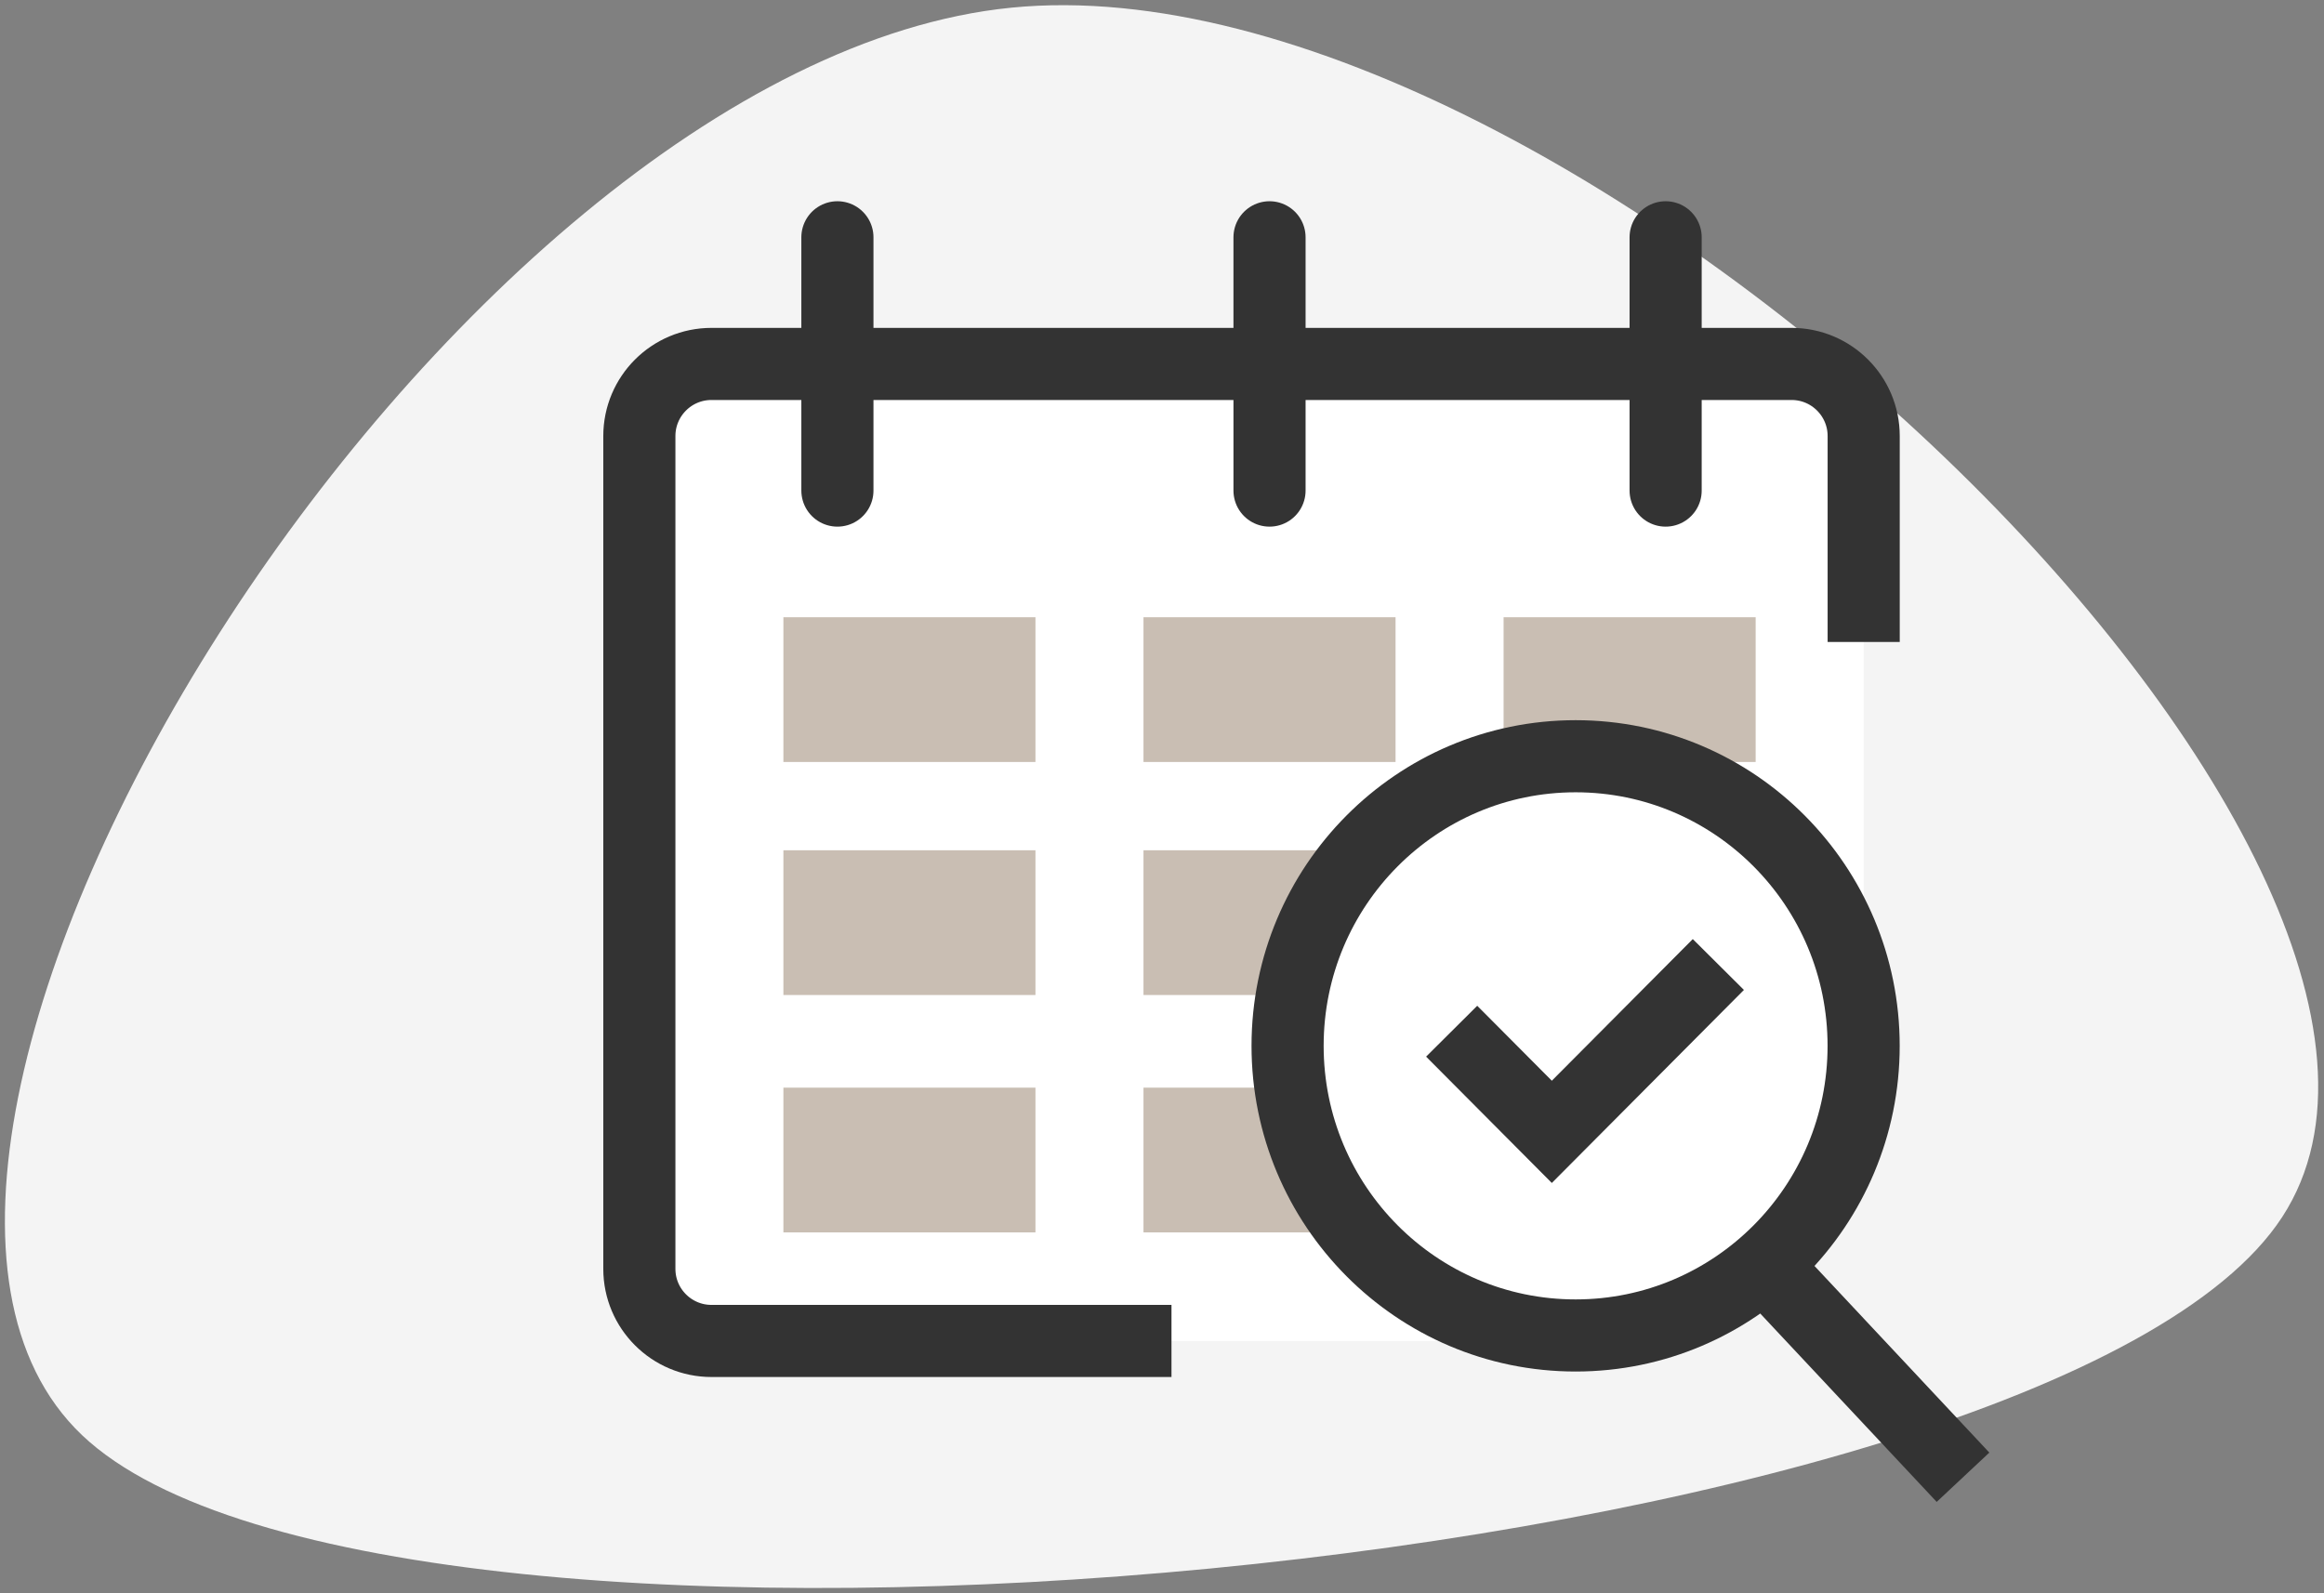
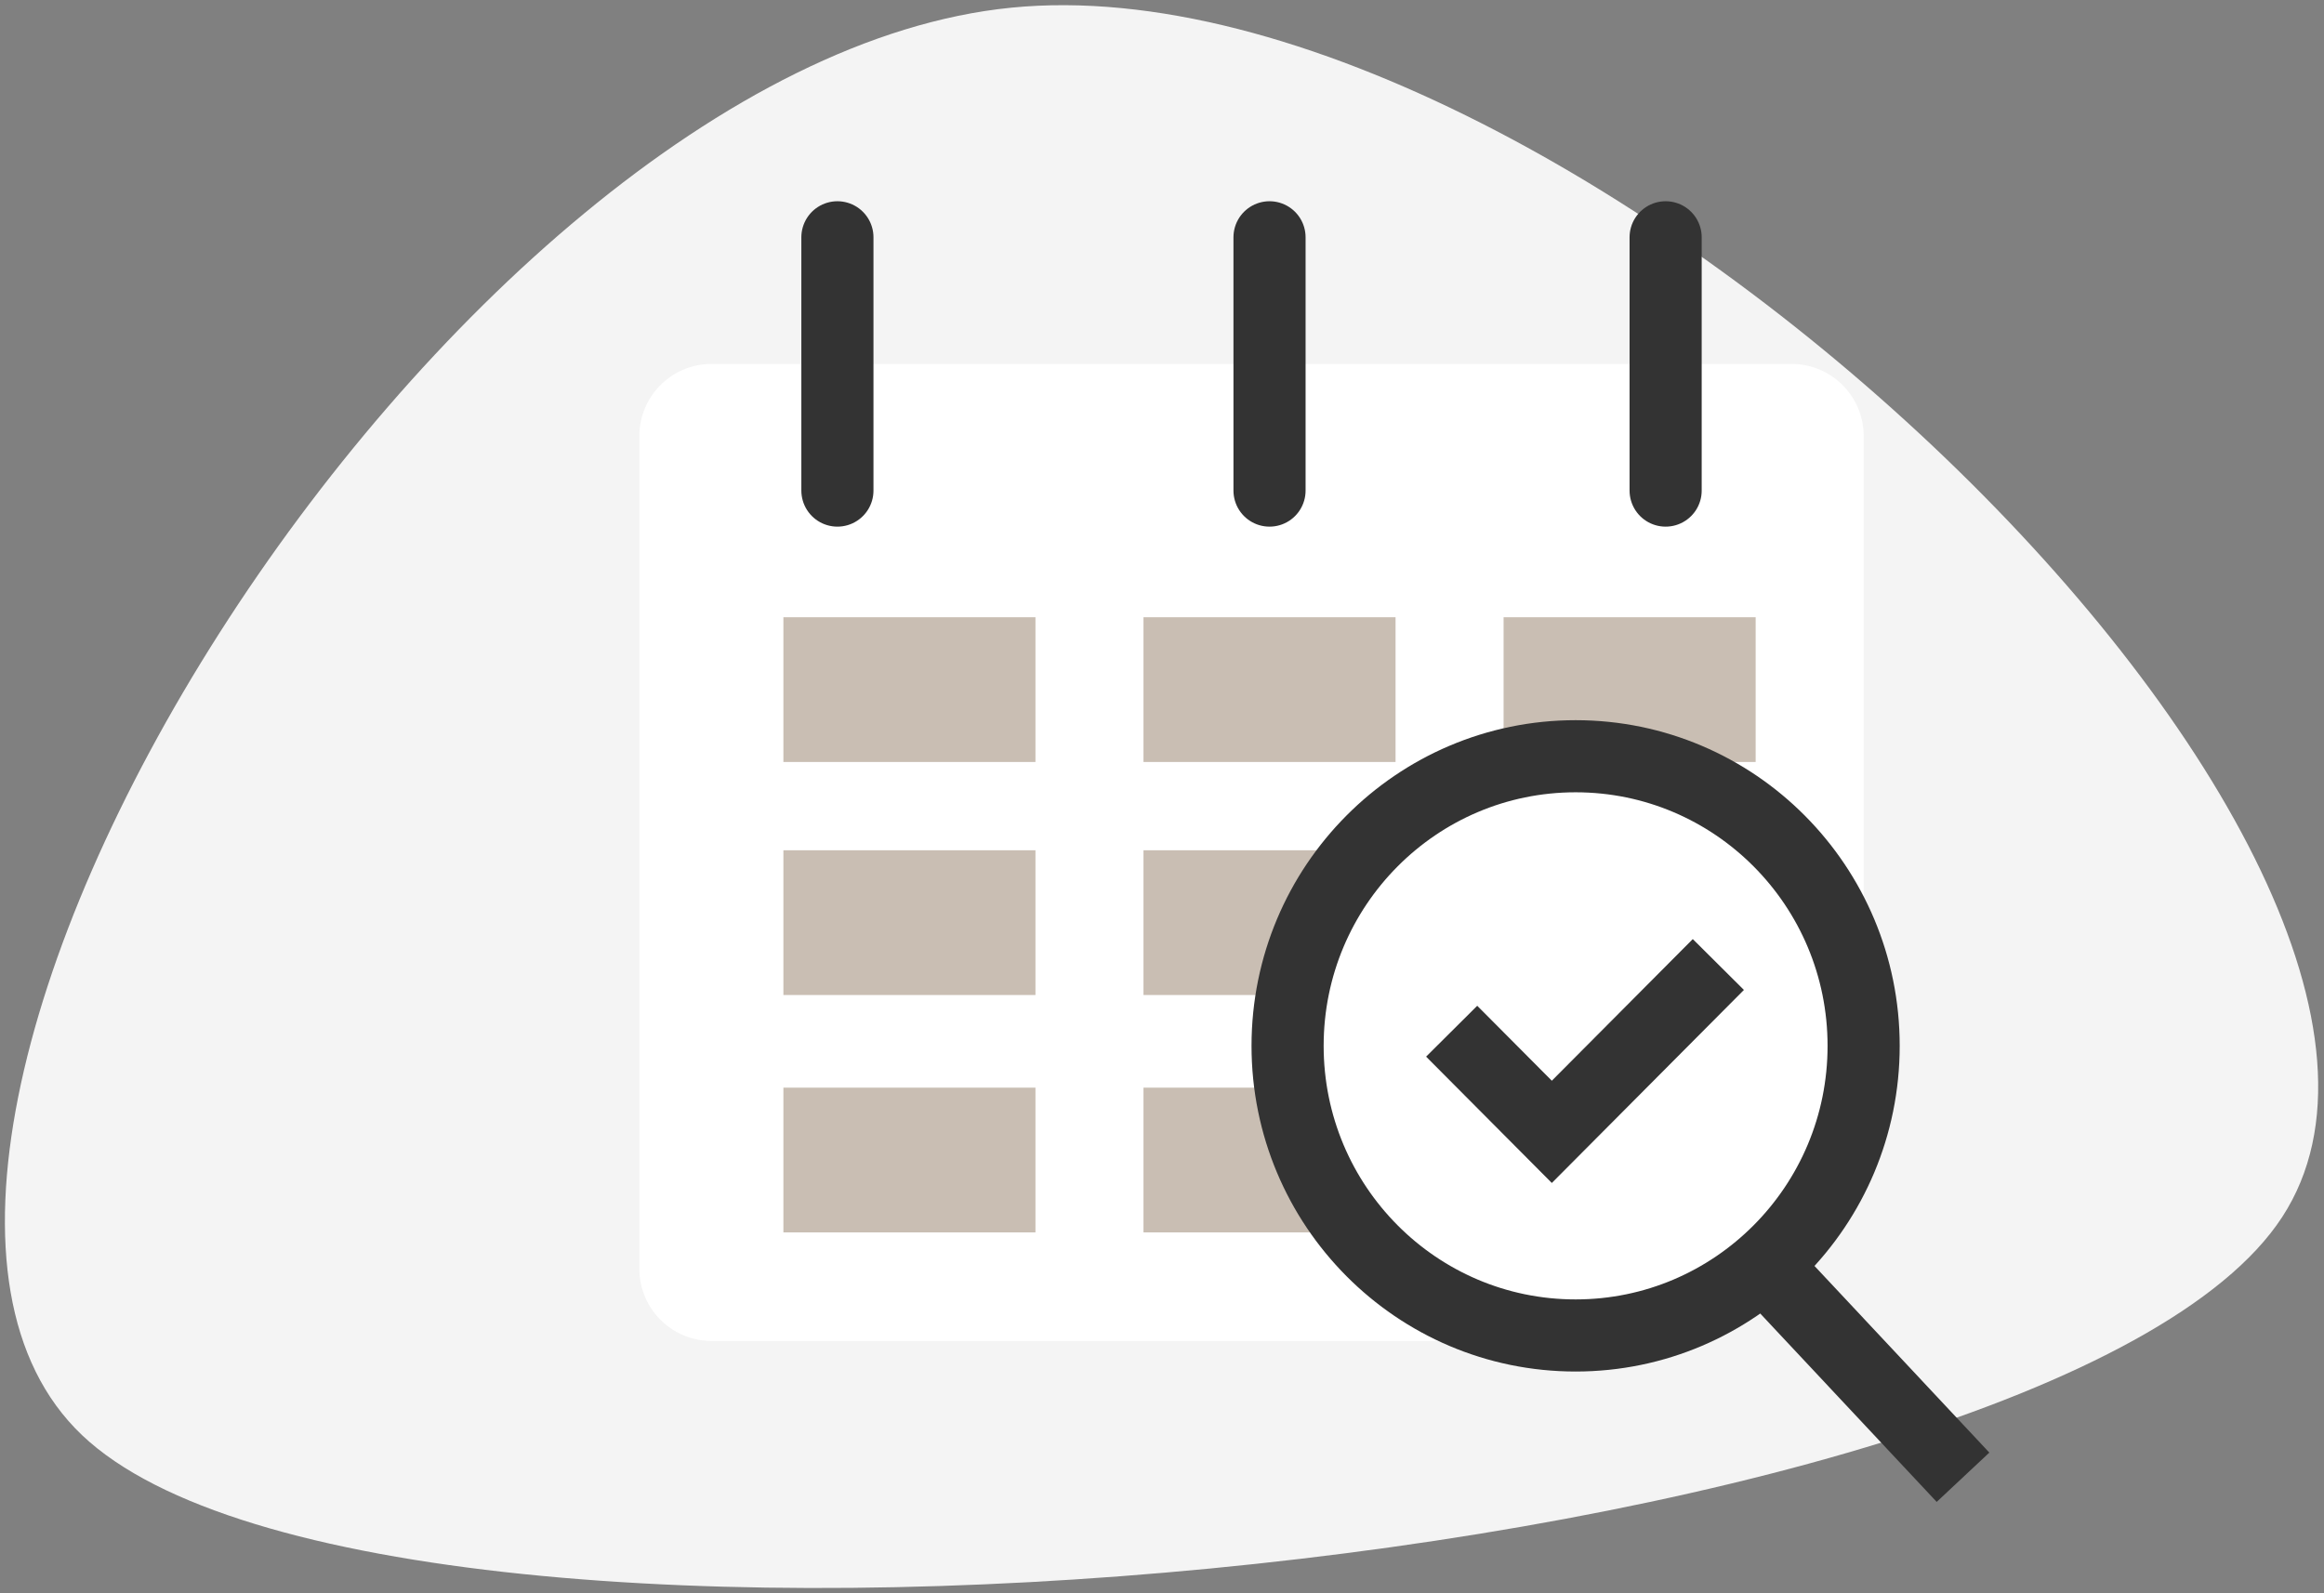
<svg xmlns="http://www.w3.org/2000/svg" width="229px" height="157px" viewBox="0 0 229 157" version="1.1">
  <rect x="0" y="0" width="229" height="157" fill="#808080" stroke="none" />
  <title>monitoring</title>
  <g id="Auth" stroke="none" stroke-width="1" fill="none" fill-rule="evenodd">
    <g id="Guest-user-Copy" transform="translate(-674, -739)">
      <g id="monitoring" transform="translate(674.483, 739.511)">
        <path d="M7.594,140.926 C37.818,169.693 201.644,154.391 224.403,119.429 C247.162,84.468 154.923,-5.283 99.175,0.244 C43.427,5.772 -22.631,112.16 7.594,140.926 Z" id="Path-4-Copy" fill="#F4F4F4" />
        <g id="Group-16-Copy" transform="translate(62.517, 21.489)">
          <g id="Group-15-Copy-3">
            <path d="M112.214,104.145 L98.542,110.161 L52.435,110.161 L7.107,110.161 C3.182,110.161 9.19637768e-15,106.979 0,103.054 L0,20.976 C-4.80697551e-16,17.051 3.182,13.869 7.107,13.869 L113.535,13.869 C117.46,13.869 120.642,17.051 120.642,20.976 L120.642,46.367 L120.642,46.367 L120.642,87.354 L112.214,104.145 Z" id="Path" fill="#FFFFFF" />
            <rect id="Rectangle" fill="#C9BEB3" x="14.193" y="38.834" width="24.838" height="14.265" />
            <rect id="Rectangle-Copy-10" fill="#C9BEB3" x="49.676" y="38.834" width="24.838" height="14.265" />
            <rect id="Rectangle-Copy-16" fill="#C9BEB3" x="85.159" y="38.834" width="24.838" height="14.265" />
            <rect id="Rectangle-Copy-8" fill="#C9BEB3" x="14.193" y="61.801" width="24.838" height="14.265" />
            <rect id="Rectangle-Copy-11" fill="#C9BEB3" x="49.676" y="61.801" width="24.838" height="14.265" />
            <rect id="Rectangle-Copy-14" fill="#C9BEB3" x="85.159" y="61.801" width="24.838" height="14.265" />
            <rect id="Rectangle-Copy-9" fill="#C9BEB3" x="14.193" y="85.196" width="24.838" height="14.265" />
            <rect id="Rectangle-Copy-12" fill="#C9BEB3" x="49.676" y="85.196" width="24.838" height="14.265" />
-             <path d="M52.435,110.161 L7.107,110.161 C3.182,110.161 9.19637768e-15,106.979 0,103.054 L0,20.976 C-4.80697551e-16,17.051 3.182,13.869 7.107,13.869 L113.535,13.869 C117.46,13.869 120.642,17.051 120.642,20.976 L120.642,41.272 L120.642,41.272" id="Path-Copy" stroke="#333333" stroke-width="7.107" />
            <line x1="19.516" y1="1.387" x2="19.516" y2="26.351" id="Line-3" stroke="#333333" stroke-width="7.107" fill="#D8D8D8" stroke-linecap="round" />
            <line x1="62.095" y1="1.387" x2="62.095" y2="26.351" id="Line-3-Copy" stroke="#333333" stroke-width="7.107" fill="#D8D8D8" stroke-linecap="round" />
            <line x1="101.126" y1="1.387" x2="101.126" y2="26.351" id="Line-3-Copy-2" stroke="#333333" stroke-width="7.107" fill="#D8D8D8" stroke-linecap="round" />
            <path d="M92.256,52.533 C100.091,52.533 107.183,55.727 112.318,60.887 C117.459,66.054 120.637,73.193 120.637,81.077 C120.637,88.961 117.459,96.1 112.318,101.267 C107.183,106.427 100.091,109.621 92.256,109.621 C84.42,109.621 77.328,106.427 72.194,101.267 C67.053,96.1 63.875,88.961 63.875,81.077 C63.875,73.193 67.053,66.054 72.194,60.887 C77.328,55.727 84.42,52.533 92.256,52.533 Z" id="Oval" stroke="#333333" stroke-width="7.107" fill="#FFFFFF" />
            <line x1="112.214" y1="104.145" x2="128" y2="121" id="Line-4" stroke="#333333" stroke-width="7.107" stroke-linecap="square" />
          </g>
          <polyline id="Path-6" stroke="#333333" stroke-width="7.107" points="80.043 79.633 89.912 89.552 106.321 73.06" />
        </g>
      </g>
    </g>
  </g>
</svg>